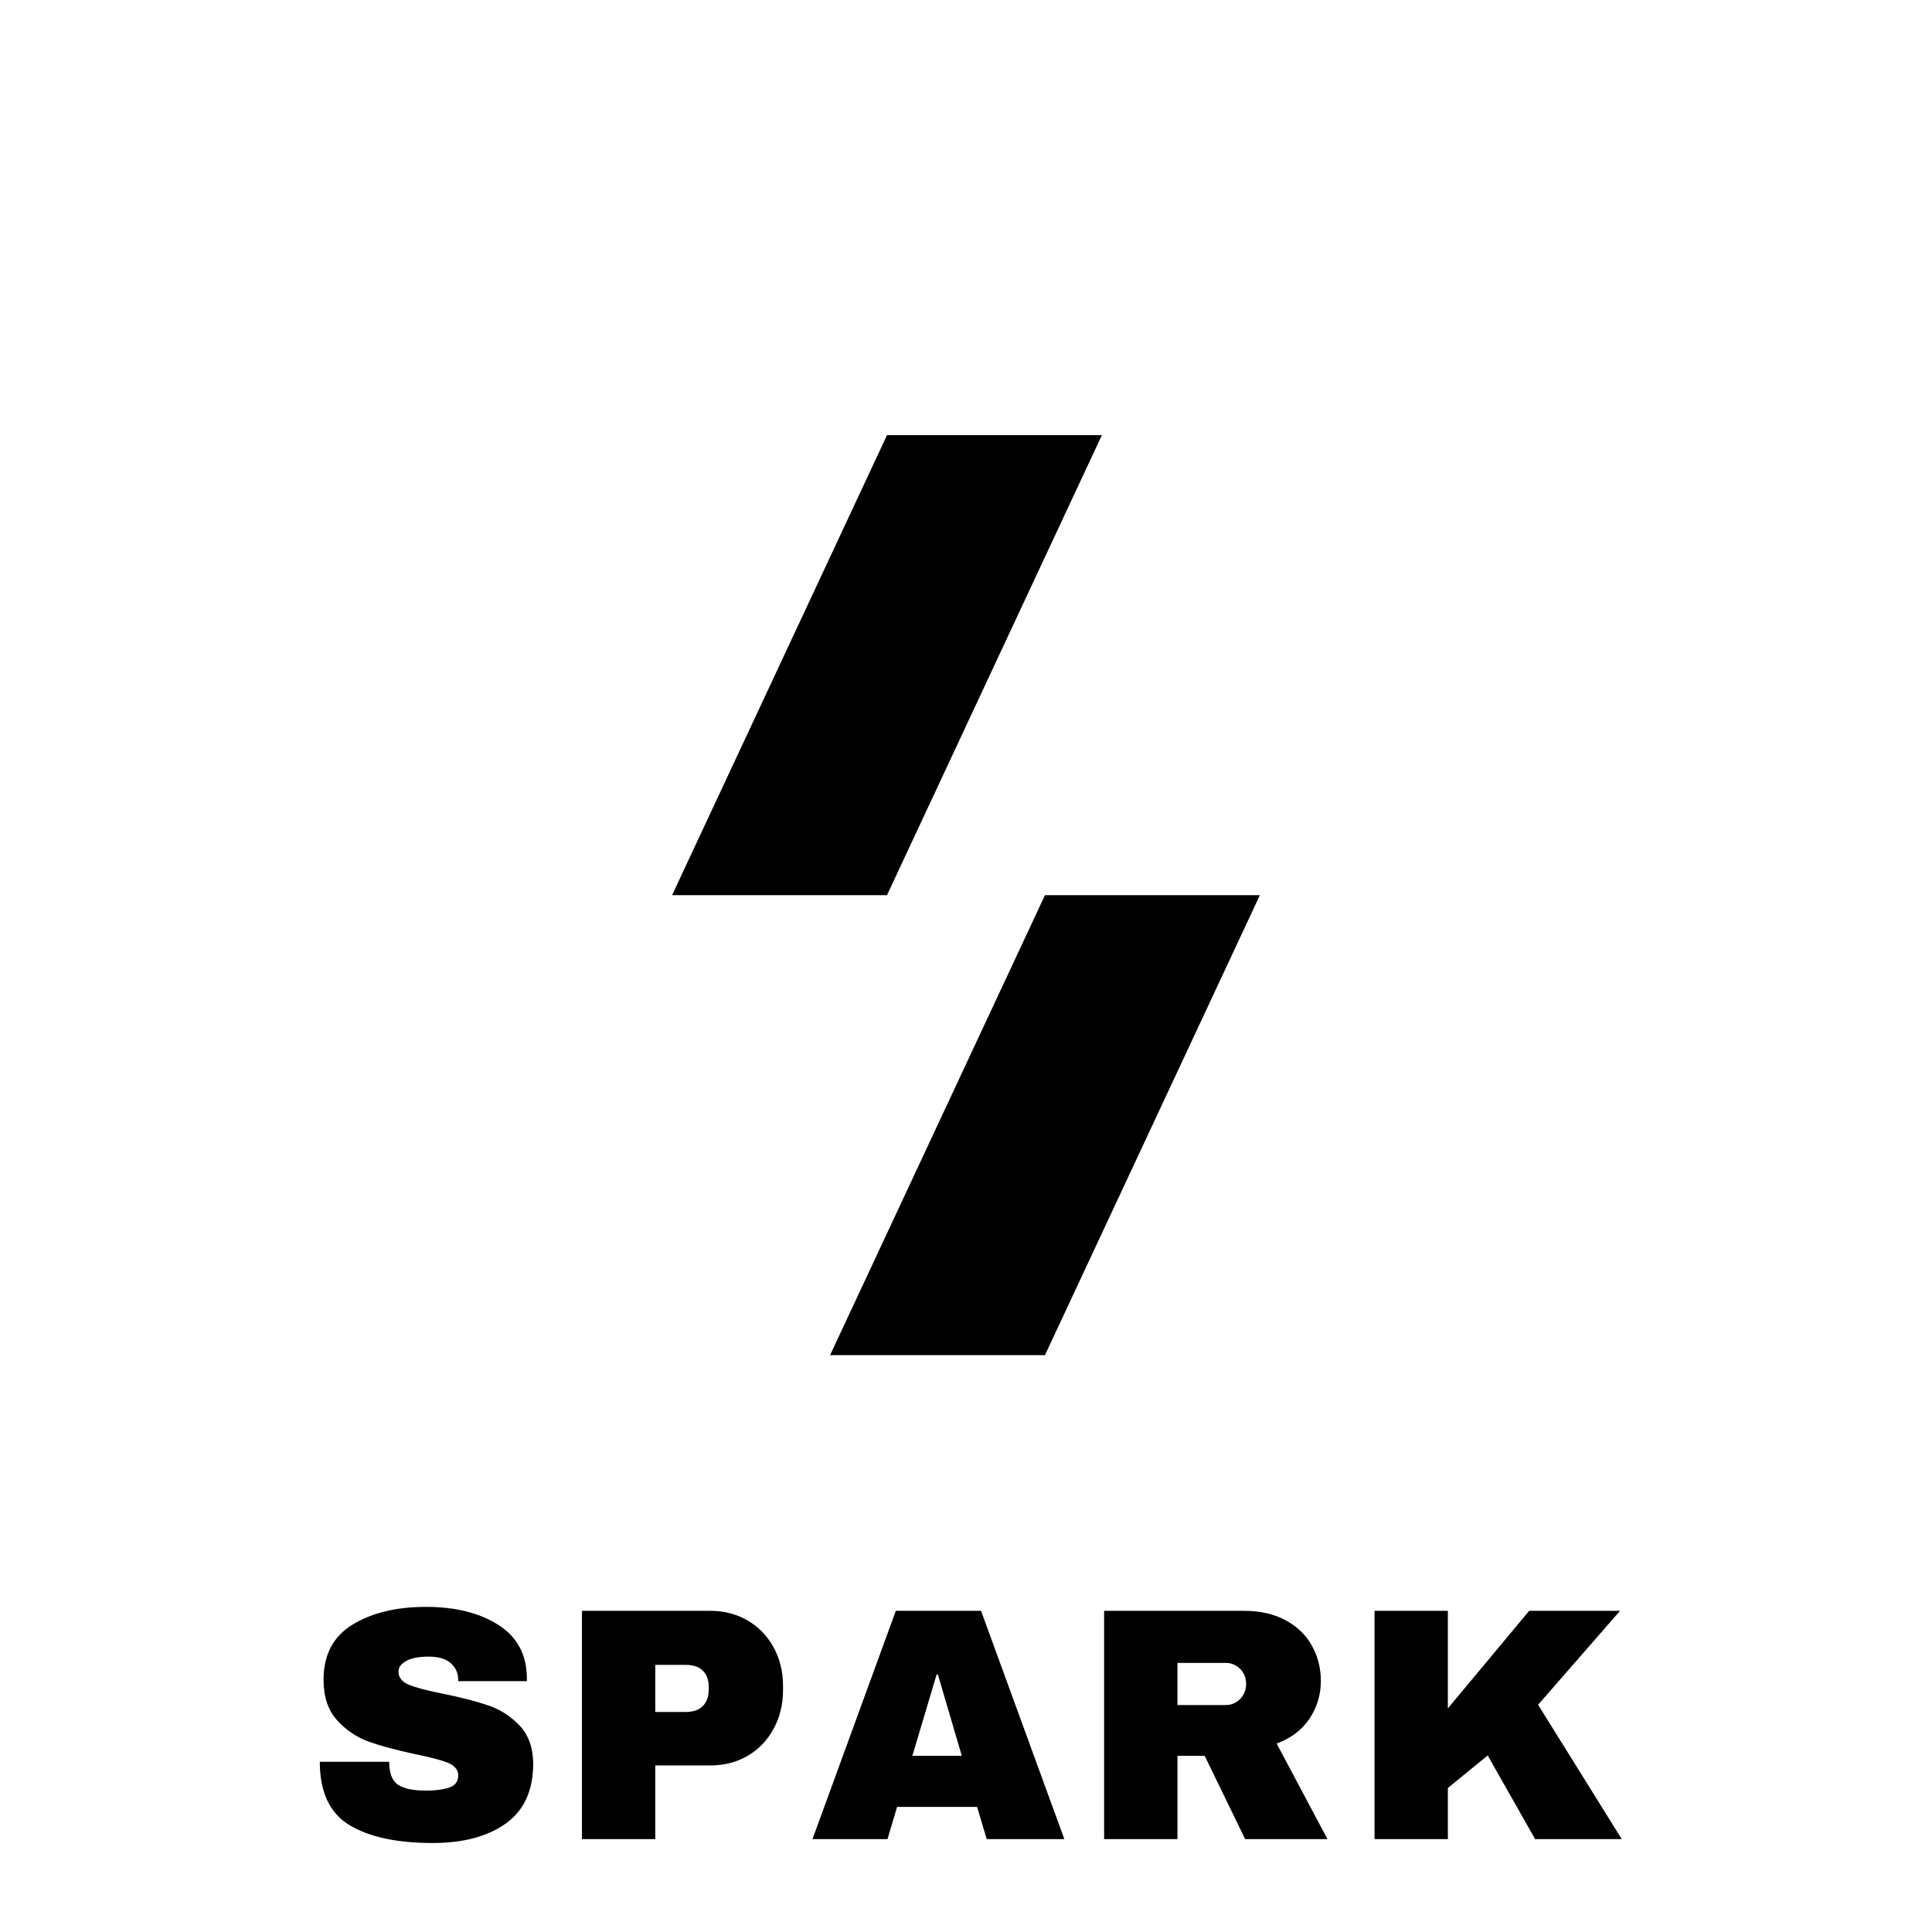
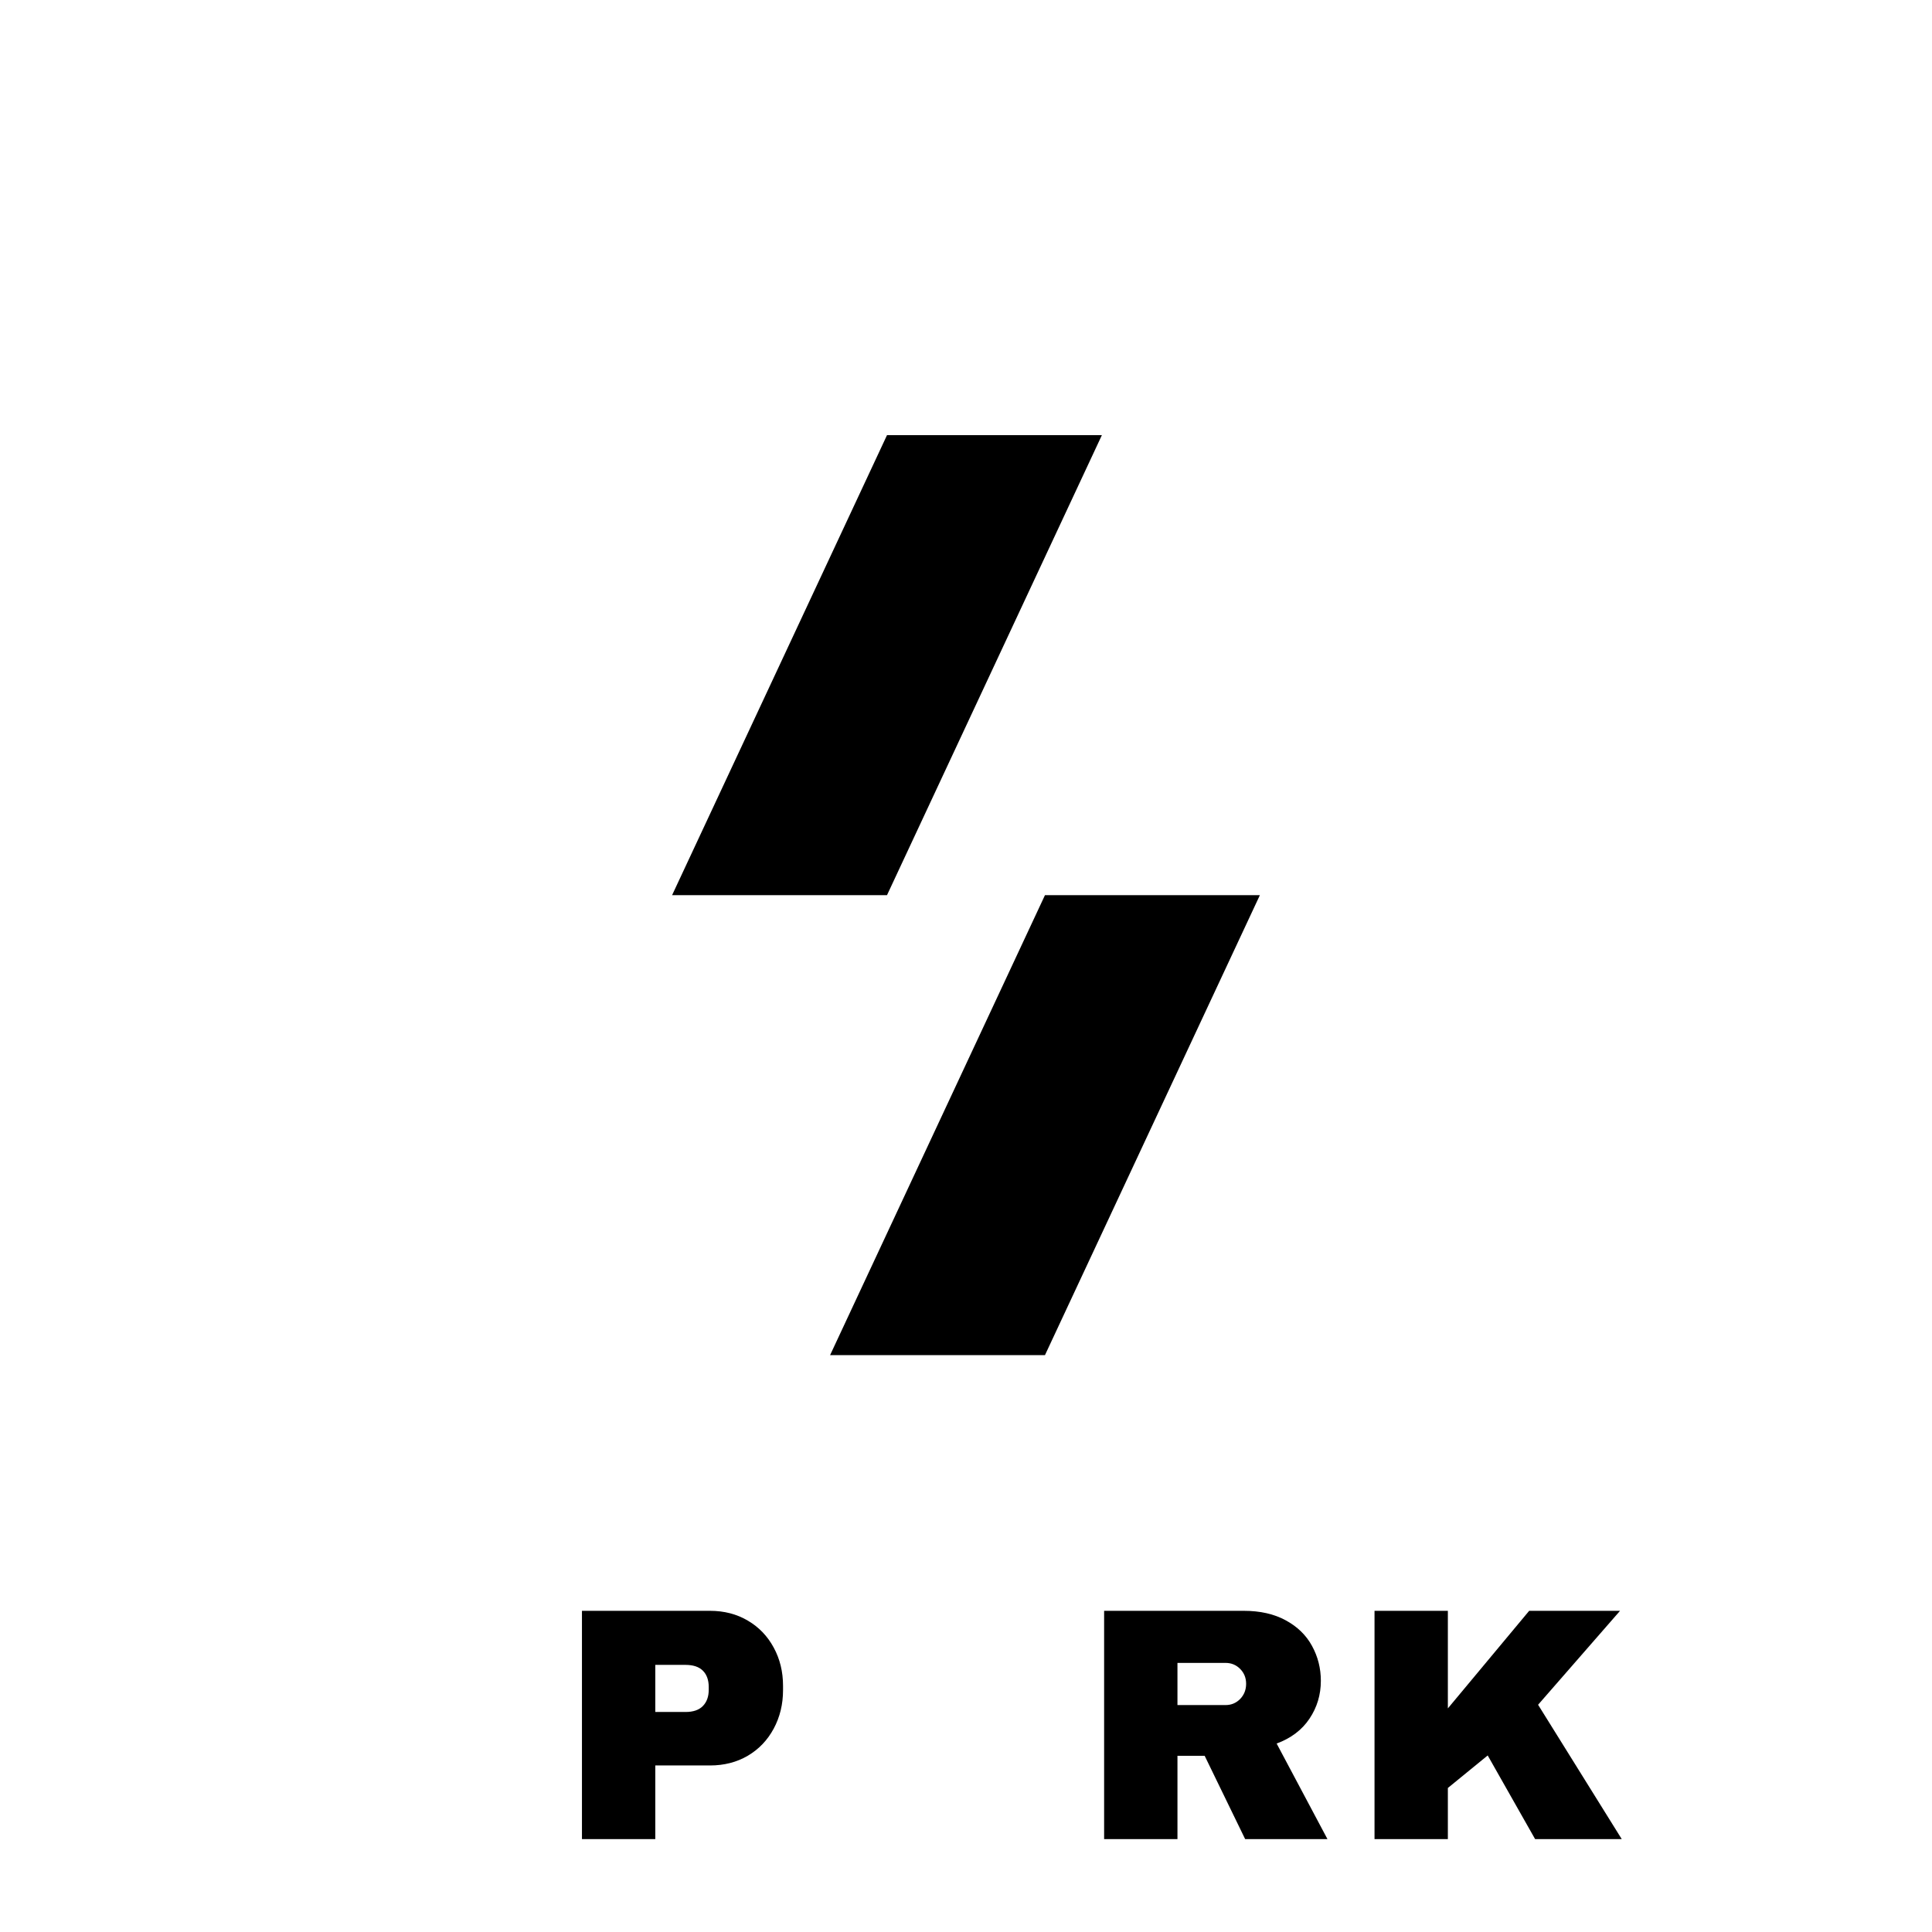
<svg xmlns="http://www.w3.org/2000/svg" xmlns:xlink="http://www.w3.org/1999/xlink" version="1.0" id="Layer_1" x="0px" y="0px" viewBox="0 0 500 500" style="enable-background:new 0 0 500 500;" xml:space="preserve">
  <style type="text/css">
	.st0{clip-path:url(#SVGID_00000142866440554051781320000010099699869150914463_);}
	.st1{clip-path:url(#SVGID_00000165919680425271056320000014484655604121216695_);}
	.st2{clip-path:url(#SVGID_00000031202494833515198810000017633387540347971200_);}
	.st3{clip-path:url(#SVGID_00000154397047154362458270000009033026678122369696_);}
</style>
  <g>
    <defs>
      <rect id="SVGID_1_" x="173.94" y="112.61" width="111.23" height="119.06" />
    </defs>
    <clipPath id="SVGID_00000039839492670155634030000014593716149115131306_">
      <use xlink:href="#SVGID_1_" style="overflow:visible;" />
    </clipPath>
    <g style="clip-path:url(#SVGID_00000039839492670155634030000014593716149115131306_);">
      <g>
        <defs>
          <polygon id="SVGID_00000176721459653942138900000016780154974514851242_" points="229.56,112.61 285.17,112.61 229.56,231.66       173.94,231.66     " />
        </defs>
        <clipPath id="SVGID_00000008848522106863015360000003796622446628131990_">
          <use xlink:href="#SVGID_00000176721459653942138900000016780154974514851242_" style="overflow:visible;" />
        </clipPath>
        <g style="clip-path:url(#SVGID_00000008848522106863015360000003796622446628131990_);">
          <path d="M173.94,112.61h111.23v119.06H173.94V112.61z" />
        </g>
      </g>
    </g>
  </g>
  <g>
    <g transform="translate(59.314, 356.969)">
      <g>
-         <path d="M50.94,58.89c7.55,0,13.76,1.54,18.62,4.6c4.88,3.06,7.36,7.58,7.48,13.58v1.04H59.27v-0.35c0-1.71-0.64-3.13-1.9-4.27     c-1.25-1.15-3.17-1.73-5.75-1.73c-2.52,0-4.45,0.38-5.79,1.12c-1.35,0.74-2.02,1.65-2.02,2.73c0,1.56,0.92,2.71,2.75,3.46     c1.83,0.74,4.78,1.51,8.85,2.31c4.75,0.97,8.65,1.99,11.71,3.04c3.07,1.06,5.75,2.79,8.04,5.19c2.29,2.41,3.46,5.67,3.52,9.79     c0,6.99-2.36,12.17-7.08,15.54c-4.72,3.38-11.04,5.06-18.94,5.06c-9.22,0-16.4-1.54-21.52-4.62c-5.12-3.09-7.69-8.56-7.69-16.4     h17.96c0,2.97,0.77,4.96,2.31,5.96c1.54,1,3.94,1.5,7.21,1.5c2.4,0,4.39-0.26,5.96-0.77c1.58-0.51,2.38-1.57,2.38-3.17     c0-1.43-0.88-2.51-2.62-3.23c-1.74-0.72-4.58-1.48-8.54-2.27c-4.81-1.03-8.79-2.09-11.94-3.21c-3.14-1.12-5.89-2.97-8.23-5.54     c-2.35-2.58-3.52-6.08-3.52-10.5c0-6.46,2.5-11.21,7.5-14.27C36.93,60.42,43.27,58.89,50.94,58.89z" />
-       </g>
+         </g>
    </g>
  </g>
  <g>
    <g transform="translate(108.189, 356.969)">
      <g>
        <path d="M75.56,59.91c3.67,0,6.93,0.85,9.79,2.54c2.86,1.68,5.09,4,6.69,6.96c1.61,2.95,2.42,6.25,2.42,9.92v1.1     c0,3.67-0.81,6.99-2.42,9.98c-1.6,2.97-3.83,5.31-6.69,7c-2.86,1.68-6.13,2.52-9.79,2.52H61.4v19.06H42.42V59.91H75.56z      M61.4,86.09h7.81c2,0,3.5-0.51,4.5-1.54c1.01-1.03,1.52-2.43,1.52-4.21v-0.69c0-1.83-0.51-3.25-1.52-4.25c-1-1-2.5-1.5-4.5-1.5     H61.4V86.09z" />
      </g>
    </g>
  </g>
  <g>
    <g transform="translate(157.064, 356.969)">
      <g>
-         <path d="M98.29,118.99l-2.48-8.33H75.1l-2.48,8.33H53.21l21.56-59.08h22.06l21.56,59.08H98.29z M79.06,97.43h12.79l-6.19-21.04     h-0.33L79.06,97.43z" />
-       </g>
+         </g>
    </g>
  </g>
  <g>
    <g transform="translate(209.545, 356.969)">
      <g>
        <path d="M132.29,78.03c0,3.6-0.98,6.86-2.94,9.79c-1.95,2.92-4.78,5.06-8.5,6.44l13.15,24.73H112.7l-10.48-21.56h-7.04v21.56     H76.2V59.91h36.15c4.23,0,7.85,0.82,10.85,2.46c3.01,1.63,5.28,3.83,6.79,6.6C131.52,71.75,132.29,74.77,132.29,78.03z      M112.95,78.8c0-1.54-0.52-2.82-1.54-3.85c-1.03-1.04-2.29-1.56-3.77-1.56H95.18V84.3h12.46c1.48,0,2.74-0.53,3.77-1.58     C112.44,81.65,112.95,80.34,112.95,78.8z" />
      </g>
    </g>
  </g>
  <g>
    <g transform="translate(262.026, 356.969)">
      <g>
        <path d="M133.72,59.91h23.52l-21.21,24.31l21.65,34.77h-22.42l-12.27-21.65l-10.31,8.42v13.23H93.7V59.91h18.98v25.25     L133.72,59.91z" />
      </g>
    </g>
  </g>
  <g>
    <defs>
      <rect id="SVGID_00000010282269348241684270000011369455440729192350_" x="214.83" y="231.66" width="111.23" height="119.06" />
    </defs>
    <clipPath id="SVGID_00000075156841485690437270000004648927491326768568_">
      <use xlink:href="#SVGID_00000010282269348241684270000011369455440729192350_" style="overflow:visible;" />
    </clipPath>
    <g style="clip-path:url(#SVGID_00000075156841485690437270000004648927491326768568_);">
      <g>
        <defs>
          <polygon id="SVGID_00000036238205785942765960000010911388096279126915_" points="270.44,231.66 326.06,231.66 270.44,350.7       214.83,350.7     " />
        </defs>
        <clipPath id="SVGID_00000114061962036280173600000016611379301403895459_">
          <use xlink:href="#SVGID_00000036238205785942765960000010911388096279126915_" style="overflow:visible;" />
        </clipPath>
        <g style="clip-path:url(#SVGID_00000114061962036280173600000016611379301403895459_);">
          <path d="M214.83,231.66h111.23v119.06H214.83V231.66z" />
        </g>
      </g>
    </g>
  </g>
</svg>